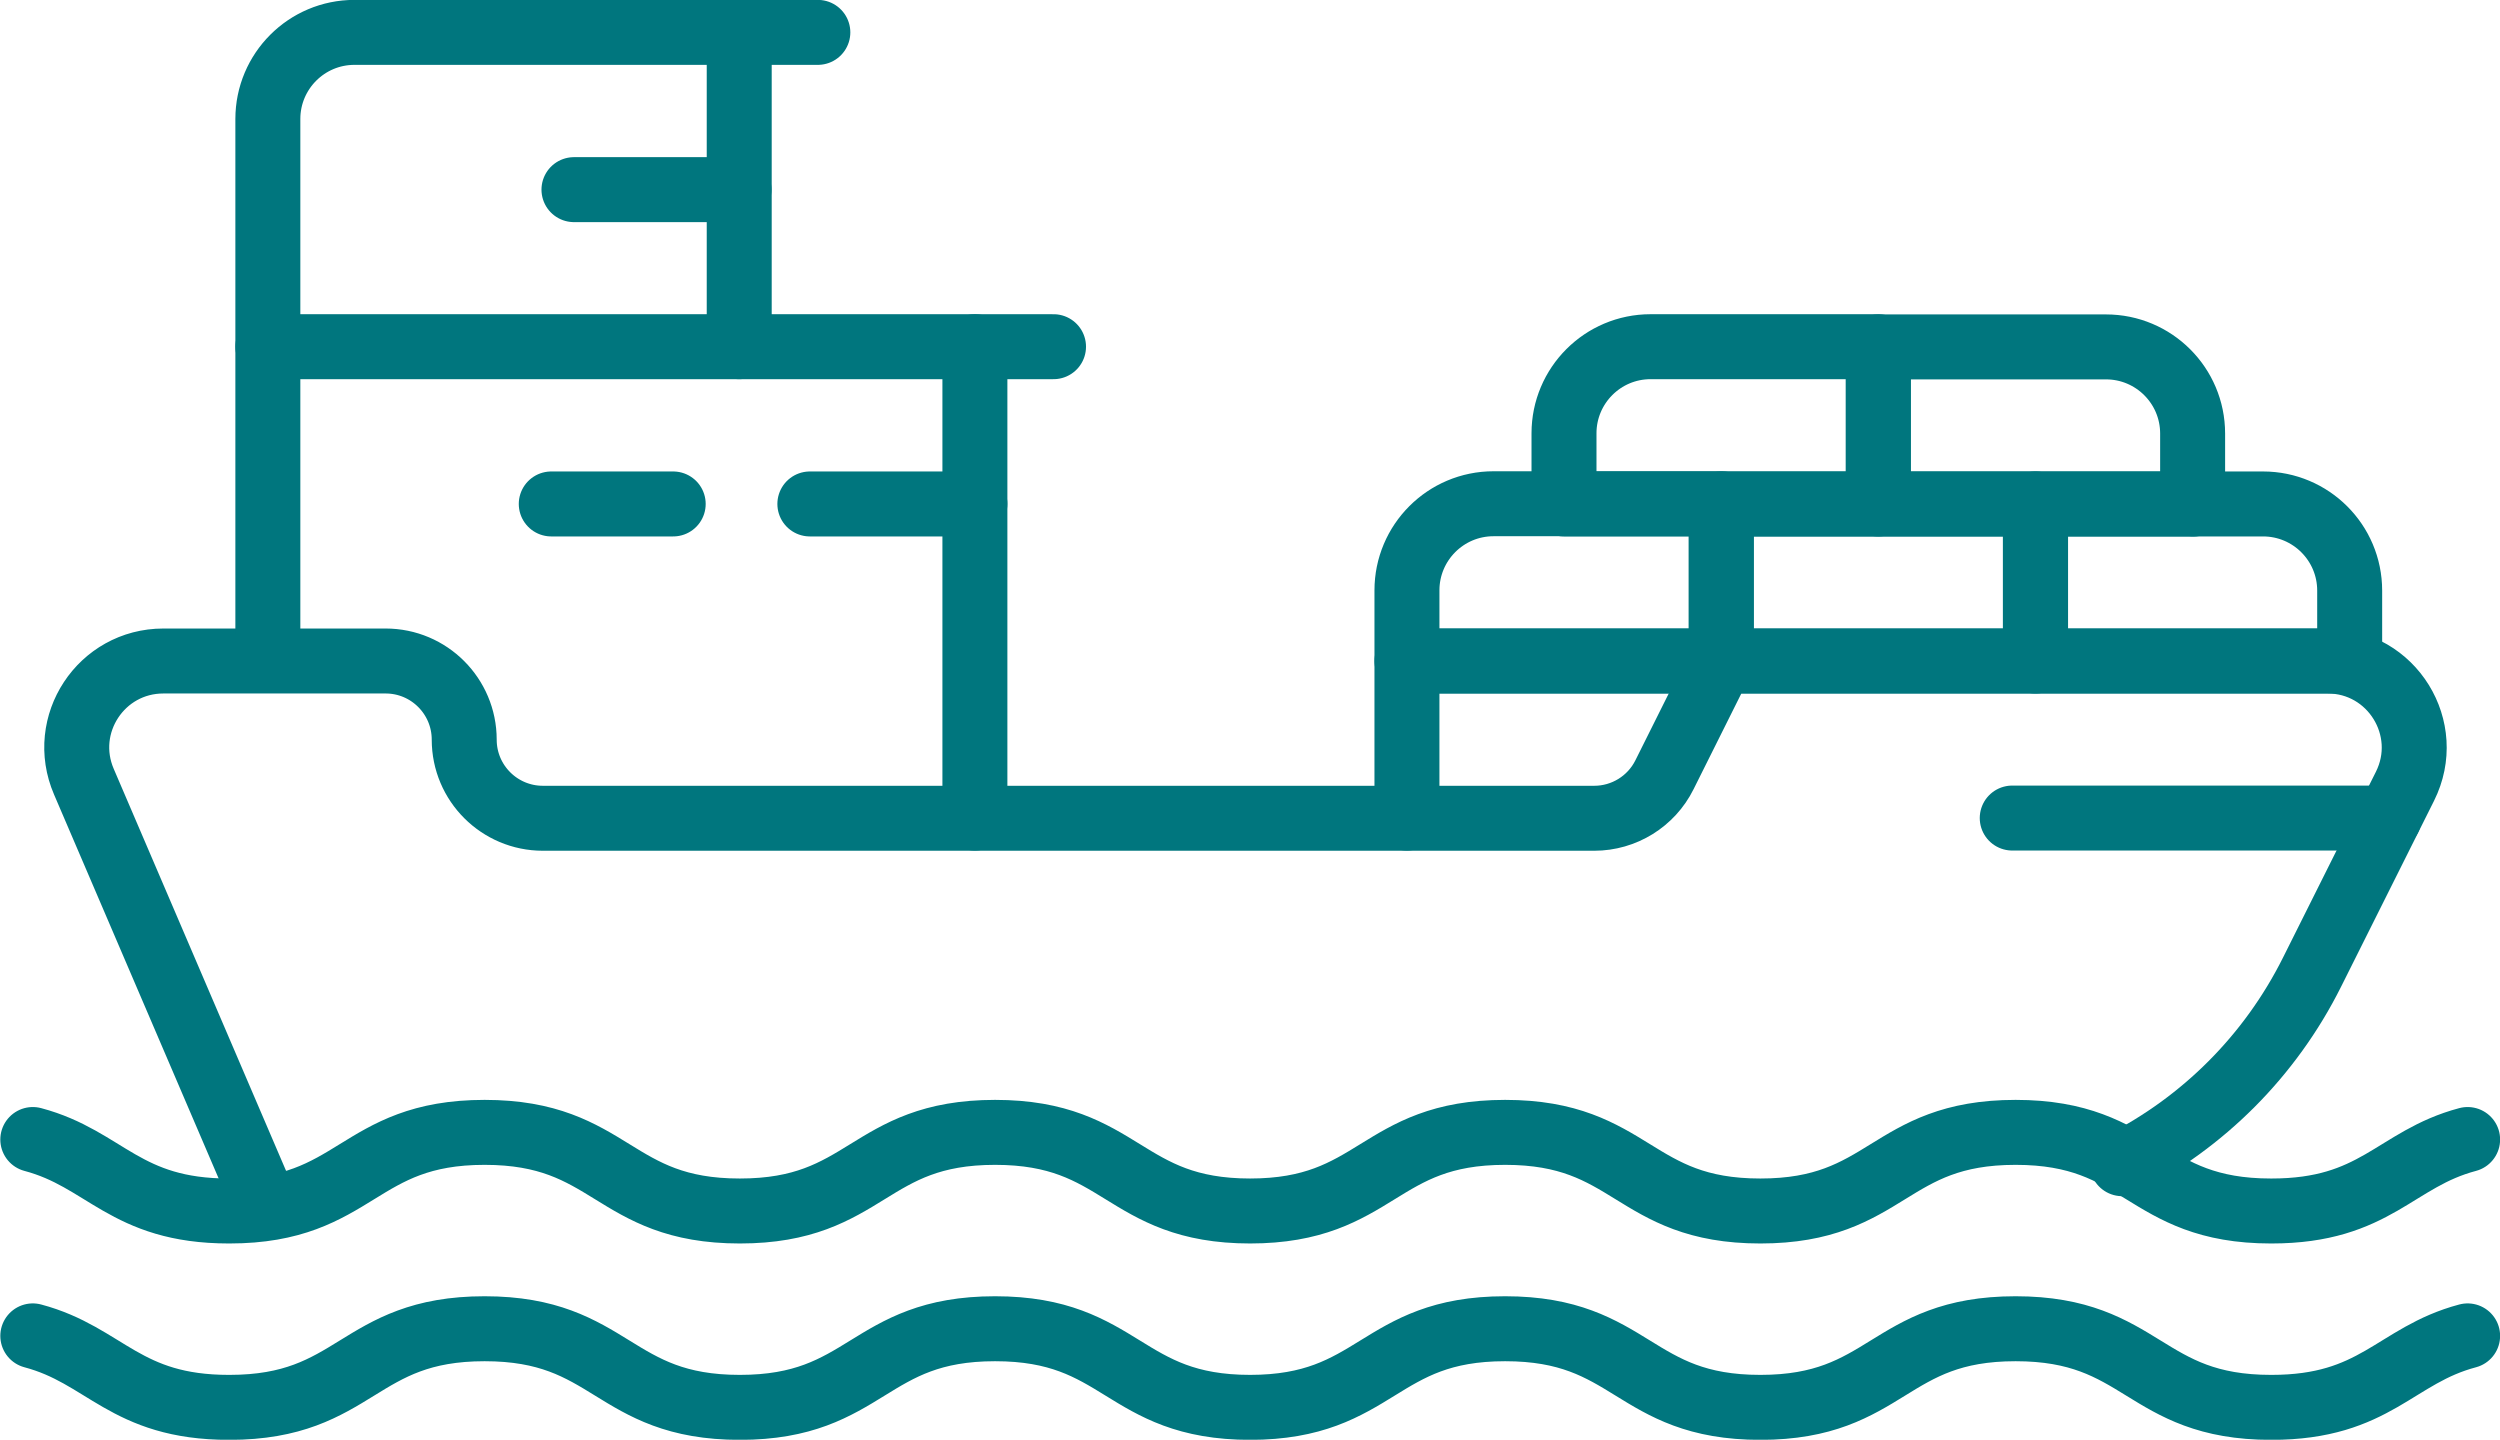
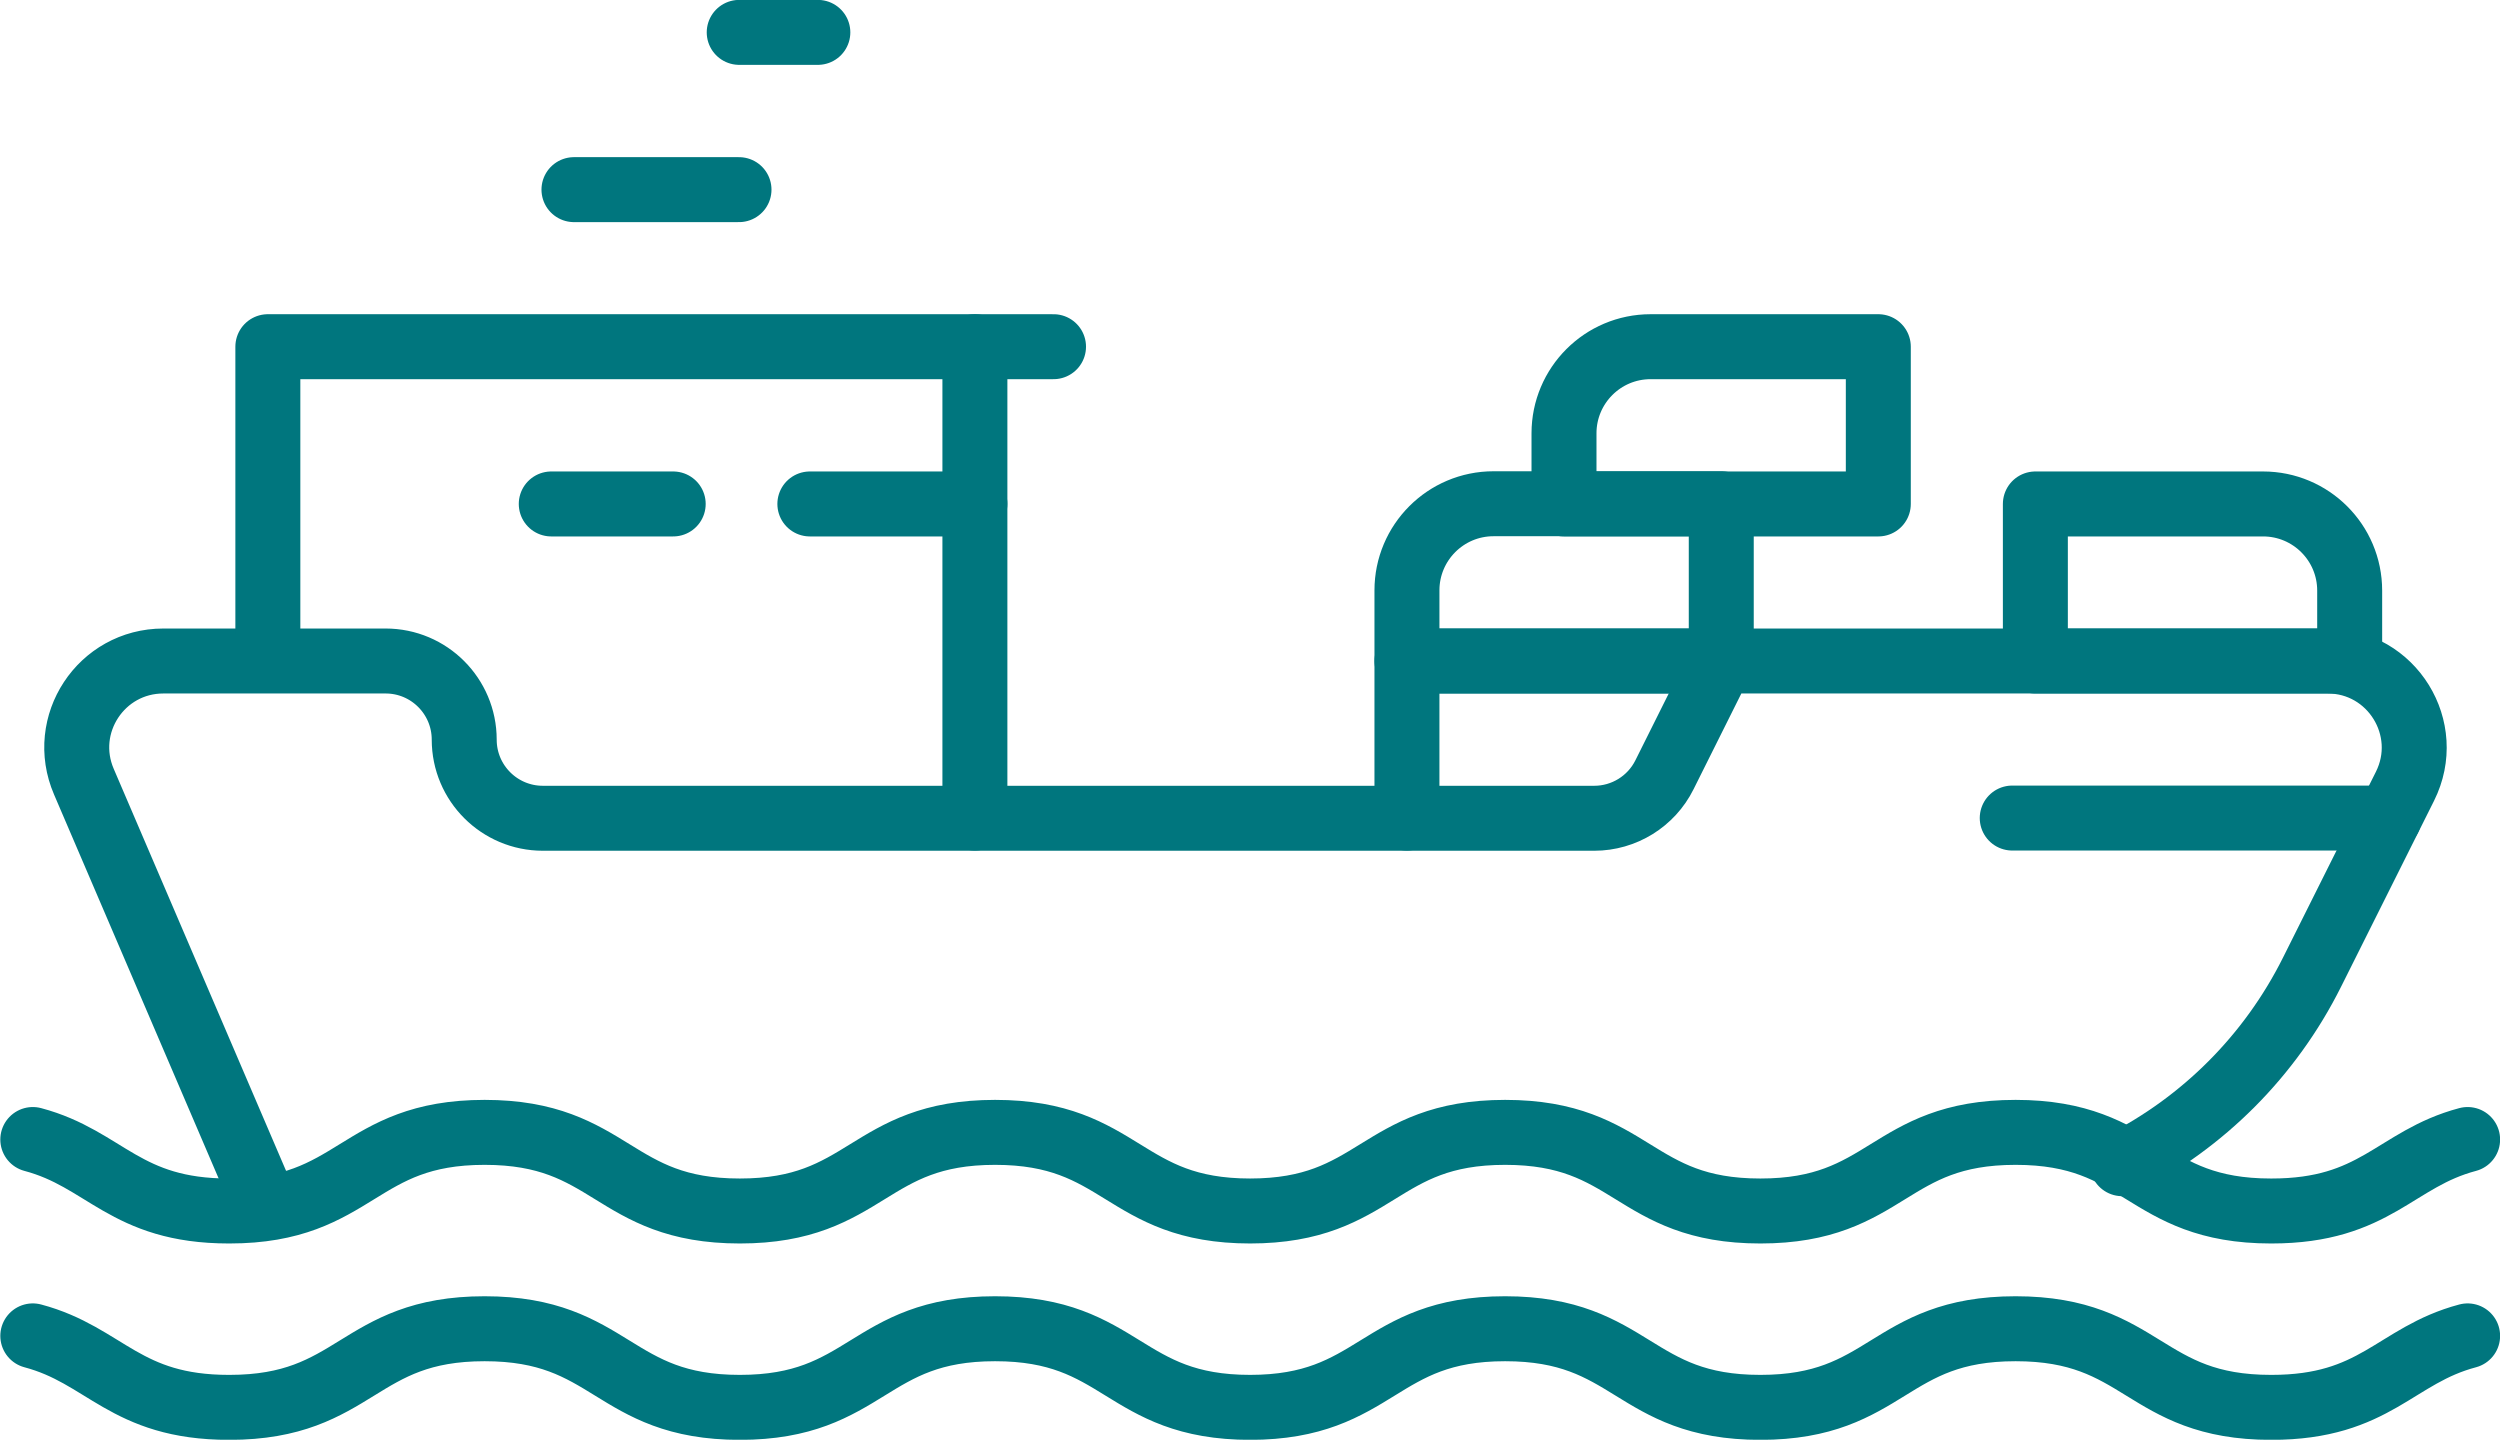
<svg xmlns="http://www.w3.org/2000/svg" id="Capa_2" viewBox="0 0 118.91 68.48">
  <defs>
    <style>
      .cls-1 {
        fill: none;
        stroke: #00767e;
        stroke-linecap: round;
        stroke-linejoin: round;
        stroke-width: 3.09px;
      }
    </style>
  </defs>
  <g id="Capa_2-2" data-name="Capa_2">
    <g>
      <path id="path3507" class="cls-1" d="M100.94,55.35c3.84-1.96,7.03-5.11,9.03-9.11l4.42-8.84c1.37-2.74-.62-5.96-3.68-5.96h-28.84l-2.7,5.41c-.63,1.27-1.93,2.07-3.34,2.07H25.82c-2.06,0-3.74-1.67-3.74-3.74h0c0-2.06-1.67-3.74-3.74-3.74H7.77c-2.96,0-4.95,3.02-3.78,5.74l8.51,19.85" />
      <path id="path3511" class="cls-1" d="M117.37,54.2c-3.46.92-4.37,3.4-9.33,3.4h-.02c-6.07,0-6.07-3.74-12.15-3.74s-6.07,3.74-12.14,3.74-6.07-3.74-12.14-3.74-6.07,3.74-12.14,3.74h.02c-6.07,0-6.07-3.74-12.14-3.74s-6.07,3.74-12.14,3.74-6.07-3.74-12.14-3.74-6.07,3.74-12.14,3.74h-.02c-4.95,0-5.87-2.48-9.33-3.4" />
      <path id="path3515" class="cls-1" d="M117.37,63.54c-3.46.92-4.37,3.4-9.33,3.4h-.02c-6.07,0-6.07-3.74-12.15-3.74s-6.07,3.74-12.14,3.74-6.07-3.74-12.14-3.74-6.07,3.74-12.14,3.74h.02c-6.07,0-6.07-3.74-12.14-3.74s-6.07,3.74-12.14,3.74-6.07-3.74-12.14-3.74-6.07,3.74-12.14,3.74h-.02c-4.95,0-5.87-2.48-9.33-3.4" />
      <path id="path3519" class="cls-1" d="M12.74,30.14v-13.65h33.63v22.42" />
-       <path id="path3523" class="cls-1" d="M12.74,16.49V5.66c0-2.27,1.84-4.12,4.12-4.12h18.3v14.95" />
      <path id="path3527" class="cls-1" d="M27.3,9.02h7.85" />
      <path id="path3535" class="cls-1" d="M32.02,23.97h-5.8" />
      <path id="path3543" class="cls-1" d="M46.37,23.97h-7.85" />
      <path id="path3547" class="cls-1" d="M50.11,16.49h-3.74" />
      <path id="path3551" class="cls-1" d="M38.9,1.54h-3.74" />
      <path id="path3555" class="cls-1" d="M66.92,38.91v-7.47h14.95" />
      <path id="path3557" class="cls-1" d="M81.87,31.44h-14.95v-3.36c0-2.27,1.84-4.12,4.12-4.12h10.83v7.47Z" />
-       <path id="path3559" class="cls-1" d="M96.82,31.44h-14.95v-7.47h14.95v7.47Z" />
-       <path id="path3561" class="cls-1" d="M111.76,31.44h-14.95v-7.47h10.83c2.27,0,4.12,1.84,4.12,4.12v3.36Z" />
+       <path id="path3561" class="cls-1" d="M111.76,31.44h-14.95v-7.47h10.83c2.27,0,4.12,1.84,4.12,4.12Z" />
      <path id="path3563" class="cls-1" d="M89.34,23.97h-14.95v-3.36c0-2.27,1.84-4.12,4.12-4.12h10.83v7.47Z" />
-       <path id="path3565" class="cls-1" d="M104.29,23.97h-14.95v-7.47h10.83c2.27,0,4.12,1.84,4.12,4.12v3.36Z" />
      <path id="path3593" class="cls-1" d="M95.71,38.91h17.92" />
    </g>
  </g>
</svg>